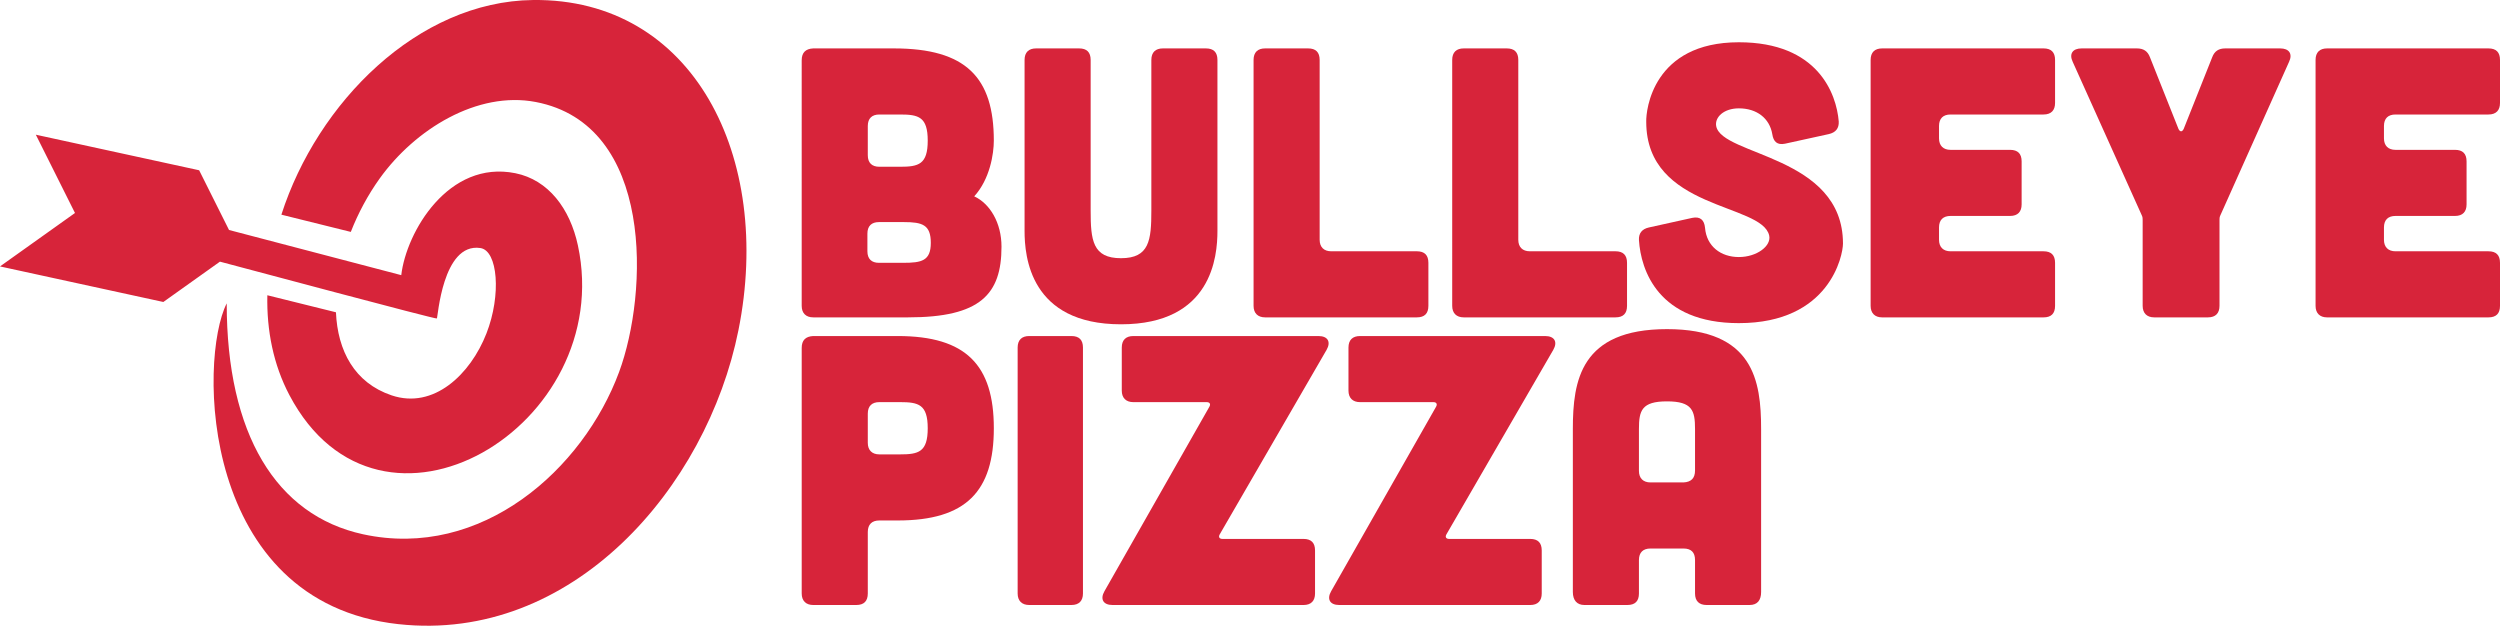
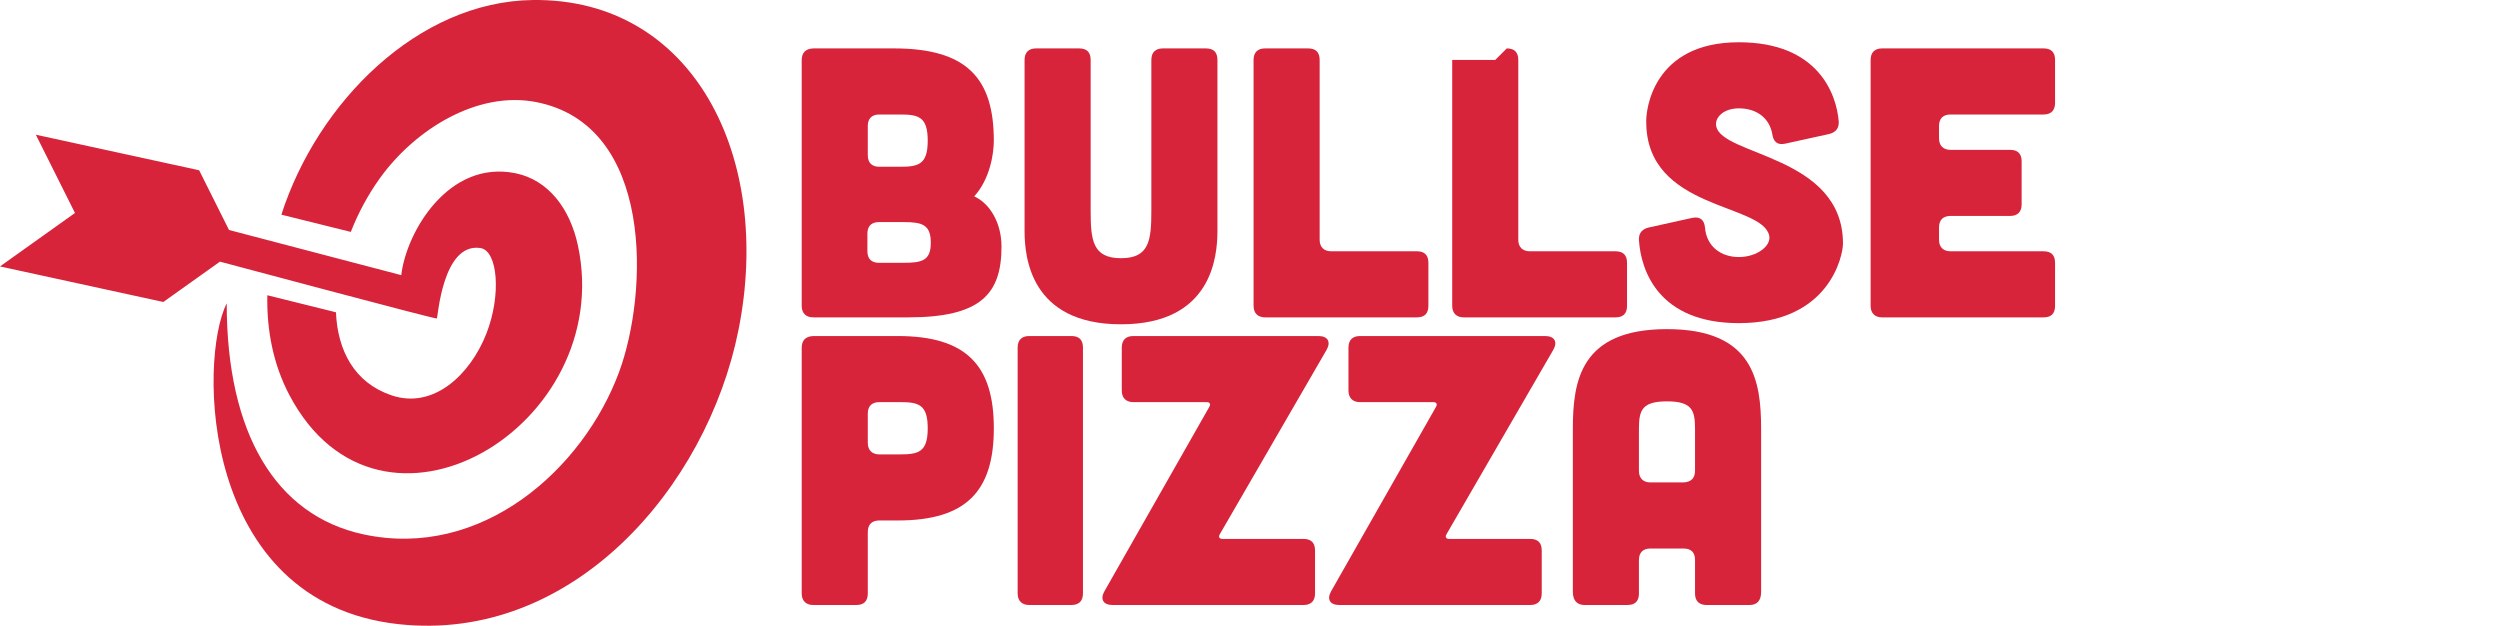
<svg xmlns="http://www.w3.org/2000/svg" viewBox="0 0 2268.57 567.82" data-name="Layer 2" id="Layer_2">
  <defs>
    <style>
      .cls-1, .cls-2 {
        fill: #d7243a;
      }

      .cls-2 {
        fill-rule: evenodd;
      }
    </style>
  </defs>
  <g data-name="Layer 1" id="Layer_1">
    <g>
      <path d="M361.6,566.38c-180.29-19.76-181.59-240.45-155.87-291.11-.04,118.27,44.66,192.35,123.71,209.54,107.67,23.42,199.77-59.13,232.34-147.23,26.5-71.68,32.15-224.48-75.76-245.05-52.82-10.07-109.43,24.72-141.47,69.42-10.65,14.86-19.55,31.42-26.22,48.49l-63-15.64C287.95,93.22,379.09,1.2,483.7.01c145.24-1.65,217.98,142.29,186.38,299.61-28.75,143.13-150.93,284.02-308.48,266.75h0ZM207.82,208.69l-27.11-54.19L32.51,122.23l35.53,71.04L0,241.76l148.21,32.27,51.37-36.6c15.7,4.11,196.66,52.64,196.82,51.56.91.24,4.91-69.04,39.5-63.92,15.78,2.33,19.2,42.47,5.53,77.47-14.56,37.25-47.89,69.08-86.06,56.22-33.8-11.39-49-40.57-50.52-75.39l-62.25-15.45c-.69,31.99,5.49,63.01,19.98,90.52,82.59,156.85,296.92,27.98,261.84-135.68-7.18-33.49-26.81-59.53-56.76-65.58-60.63-12.25-98.98,53.24-103.54,92.5l-156.28-40.98h0Z" class="cls-2" />
      <g>
        <path d="M811.17,43.93c65.55,0,90.65,26.5,90.65,83.68,0,11.86-3.49,34.87-17.78,50.56,14.29,6.62,24.75,24.06,24.75,45.67,0,43.23-19.18,64.15-84.73,64.15h-86.12c-6.62,0-10.46-3.83-10.46-10.46V54.74c0-6.97,3.49-10.46,10.46-10.81h73.22ZM819.54,238.49c16.74,0,25.1-1.74,25.1-18.13s-7.67-18.83-24.41-18.83h-22.66c-6.62,0-10.46,3.49-10.46,10.46v16.04c0,6.97,3.83,10.46,10.46,10.46h21.97ZM816.75,151.32c16.74,0,25.1-2.09,25.1-23.71s-8.37-23.71-25.1-23.71h-18.83c-6.62,0-10.46,3.49-10.46,10.46v26.5c0,6.97,3.83,10.46,10.46,10.46h18.83Z" class="cls-1" />
        <path d="M979.23,43.93c6.97,0,10.46,3.49,10.46,10.46v136.68c0,26.85,1.74,43.23,27.54,43.23s27.54-16.39,27.54-43.23V54.39c0-6.97,3.83-10.46,10.46-10.46h39.05c6.97,0,10.46,3.49,10.46,10.46v155.16c0,23.01-4.88,84.73-87.51,84.73s-87.51-61.71-87.51-84.73V54.39c0-6.97,3.84-10.46,10.46-10.46h39.05Z" class="cls-1" />
        <path d="M1187.03,43.93c6.97,0,10.46,3.49,10.46,10.46v163.17c0,6.62,3.83,10.46,10.46,10.46h77.75c6.97,0,10.46,3.49,10.46,10.46v39.05c0,6.97-3.49,10.46-10.46,10.46h-137.72c-6.62,0-10.46-3.83-10.46-10.46V54.39c0-6.97,3.83-10.46,10.46-10.46h39.05Z" class="cls-1" />
-         <path d="M1367.28,43.93c6.97,0,10.46,3.49,10.46,10.46v163.17c0,6.62,3.83,10.46,10.46,10.46h77.75c6.97,0,10.46,3.49,10.46,10.46v39.05c0,6.97-3.49,10.46-10.46,10.46h-137.72c-6.62,0-10.46-3.83-10.46-10.46V54.39c0-6.97,3.83-10.46,10.46-10.46h39.05Z" class="cls-1" />
+         <path d="M1367.28,43.93c6.97,0,10.46,3.49,10.46,10.46v163.17c0,6.62,3.83,10.46,10.46,10.46h77.75c6.97,0,10.46,3.49,10.46,10.46v39.05c0,6.97-3.49,10.46-10.46,10.46h-137.72c-6.62,0-10.46-3.83-10.46-10.46V54.39h39.05Z" class="cls-1" />
        <path d="M1619.72,130.4c-6.97,1.39-10.46-1.74-11.51-8.72-2.44-14.29-13.95-23.36-30.33-23.36-13.6,0-21.97,8.02-20.57,16.04,4.88,27.2,115.06,26.5,115.06,106.69,0,10.46-11.85,72.17-94.49,72.17-73.22,0-88.91-48.12-90.65-75.31-.35-6.28,2.79-10.11,9.06-11.51l39.4-8.72c6.97-1.39,10.81,1.74,11.51,9.07,1.39,16.74,14.29,26.5,30.68,26.5s29.64-10.11,27.54-19.53c-6.62-29.64-111.57-23.01-111.57-103.2-.35-10.46,5.93-72.17,84.03-72.17,71.82,0,88.56,46.72,90.65,71.83.35,6.28-2.79,10.11-9.07,11.51l-39.75,8.72Z" class="cls-1" />
        <path d="M1854.36,43.93c6.97,0,10.46,3.49,10.46,10.46v39.05c0,6.62-3.49,10.46-10.46,10.46h-84.38c-6.62,0-10.46,3.49-10.46,10.46v11.16c0,6.62,3.83,10.46,10.46,10.46h54.04c6.97,0,10.46,3.49,10.46,10.46v39.05c0,6.62-3.49,10.46-10.46,10.46h-54.04c-6.62,0-10.46,3.49-10.46,10.46v11.16c0,6.62,3.83,10.46,10.46,10.46h84.38c6.97,0,10.46,3.49,10.46,10.46v39.05c0,6.97-3.49,10.46-10.46,10.46h-146.44c-6.62,0-10.46-3.83-10.46-10.46V54.39c0-6.97,3.83-10.46,10.46-10.46h146.44Z" class="cls-1" />
-         <path d="M1939.08,43.93c5.93,0,9.76,2.44,11.85,8.02l25.8,64.85c1.39,3.14,3.49,3.14,4.88,0l25.8-64.85c2.09-5.58,5.93-8.02,11.85-8.02h49.86c8.02,0,11.51,4.88,8.02,12.2l-62.41,139.47c-.7,1.39-.7,2.79-.7,4.18v77.75c0,6.62-3.49,10.46-10.46,10.46h-48.81c-6.62,0-10.46-3.83-10.46-10.46v-77.75c0-1.39,0-2.79-.7-4.18l-62.76-139.47c-3.49-7.32,0-12.2,8.02-12.2h50.21Z" class="cls-1" />
-         <path d="M2258.11,43.93c6.97,0,10.46,3.49,10.46,10.46v39.05c0,6.62-3.49,10.46-10.46,10.46h-84.38c-6.62,0-10.46,3.49-10.46,10.46v11.16c0,6.62,3.83,10.46,10.46,10.46h54.04c6.97,0,10.46,3.49,10.46,10.46v39.05c0,6.62-3.49,10.46-10.46,10.46h-54.04c-6.62,0-10.46,3.49-10.46,10.46v11.16c0,6.62,3.83,10.46,10.46,10.46h84.38c6.97,0,10.46,3.49,10.46,10.46v39.05c0,6.97-3.49,10.46-10.46,10.46h-146.44c-6.62,0-10.46-3.83-10.46-10.46V54.39c0-6.97,3.83-10.46,10.46-10.46h146.44Z" class="cls-1" />
      </g>
      <g>
        <path d="M814.66,304.93c62.06,0,87.17,26.5,87.17,83.68s-25.1,83.68-87.17,83.68h-16.74c-6.62,0-10.46,3.49-10.46,10.46v55.79c0,6.97-3.49,10.46-10.46,10.46h-39.05c-6.62,0-10.46-3.83-10.46-10.46v-222.8c0-6.97,3.49-10.46,10.46-10.81h76.71ZM816.75,412.32c16.74,0,25.1-2.09,25.1-23.71s-8.37-23.71-25.1-23.71h-18.83c-6.62,0-10.46,3.49-10.46,10.46v26.5c0,6.62,3.83,10.46,10.46,10.46h18.83Z" class="cls-1" />
        <path d="M972.25,304.93c6.97,0,10.46,3.49,10.46,10.46v223.14c0,6.62-3.49,10.46-10.46,10.46h-38.35c-6.62,0-10.46-3.83-10.46-10.46v-223.14c0-6.97,3.83-10.46,10.46-10.46h38.35Z" class="cls-1" />
        <path d="M1182.84,489.03c6.97,0,10.46,3.49,10.46,10.46v39.05c0,6.62-3.49,10.46-10.46,10.46h-173.29c-8.37,0-11.51-5.23-7.32-12.55l95.19-167.36c1.39-2.44.35-4.18-2.44-4.18h-66.59c-6.62,0-10.46-3.83-10.46-10.46v-39.05c0-6.97,3.83-10.46,10.46-10.46h168.06c8.37,0,11.51,5.23,7.32,12.55l-96.93,167.36c-1.4,2.44-.35,4.18,2.44,4.18h73.57Z" class="cls-1" />
        <path d="M1388.55,489.03c6.97,0,10.46,3.49,10.46,10.46v39.05c0,6.62-3.49,10.46-10.46,10.46h-173.29c-8.37,0-11.51-5.23-7.32-12.55l95.19-167.36c1.39-2.44.35-4.18-2.44-4.18h-66.59c-6.62,0-10.46-3.83-10.46-10.46v-39.05c0-6.97,3.83-10.46,10.46-10.46h168.06c8.37,0,11.51,5.23,7.32,12.55l-96.93,167.36c-1.4,2.44-.35,4.18,2.44,4.18h73.57Z" class="cls-1" />
        <path d="M1598.09,537.14c0,7.67-3.49,11.85-10.46,11.85h-39.05c-6.62,0-10.46-3.49-10.46-10.46v-30.33c0-6.97-3.49-10.46-10.46-10.46h-29.98c-6.62,0-10.46,3.49-10.46,10.46v30.33c0,6.97-3.49,10.46-10.46,10.46h-39.05c-6.62,0-10.46-4.18-10.46-11.85v-147.83c0-43.93,6.97-90.65,85.42-90.65s85.42,46.72,85.42,90.65v147.83ZM1538.12,389.31c0-16.74-2.44-25.1-25.45-25.1s-25.45,8.37-25.45,25.1v38c0,6.62,3.83,10.46,10.46,10.46h29.98c6.97-.35,10.46-3.83,10.46-10.81v-37.66Z" class="cls-1" />
      </g>
    </g>
  </g>
</svg>